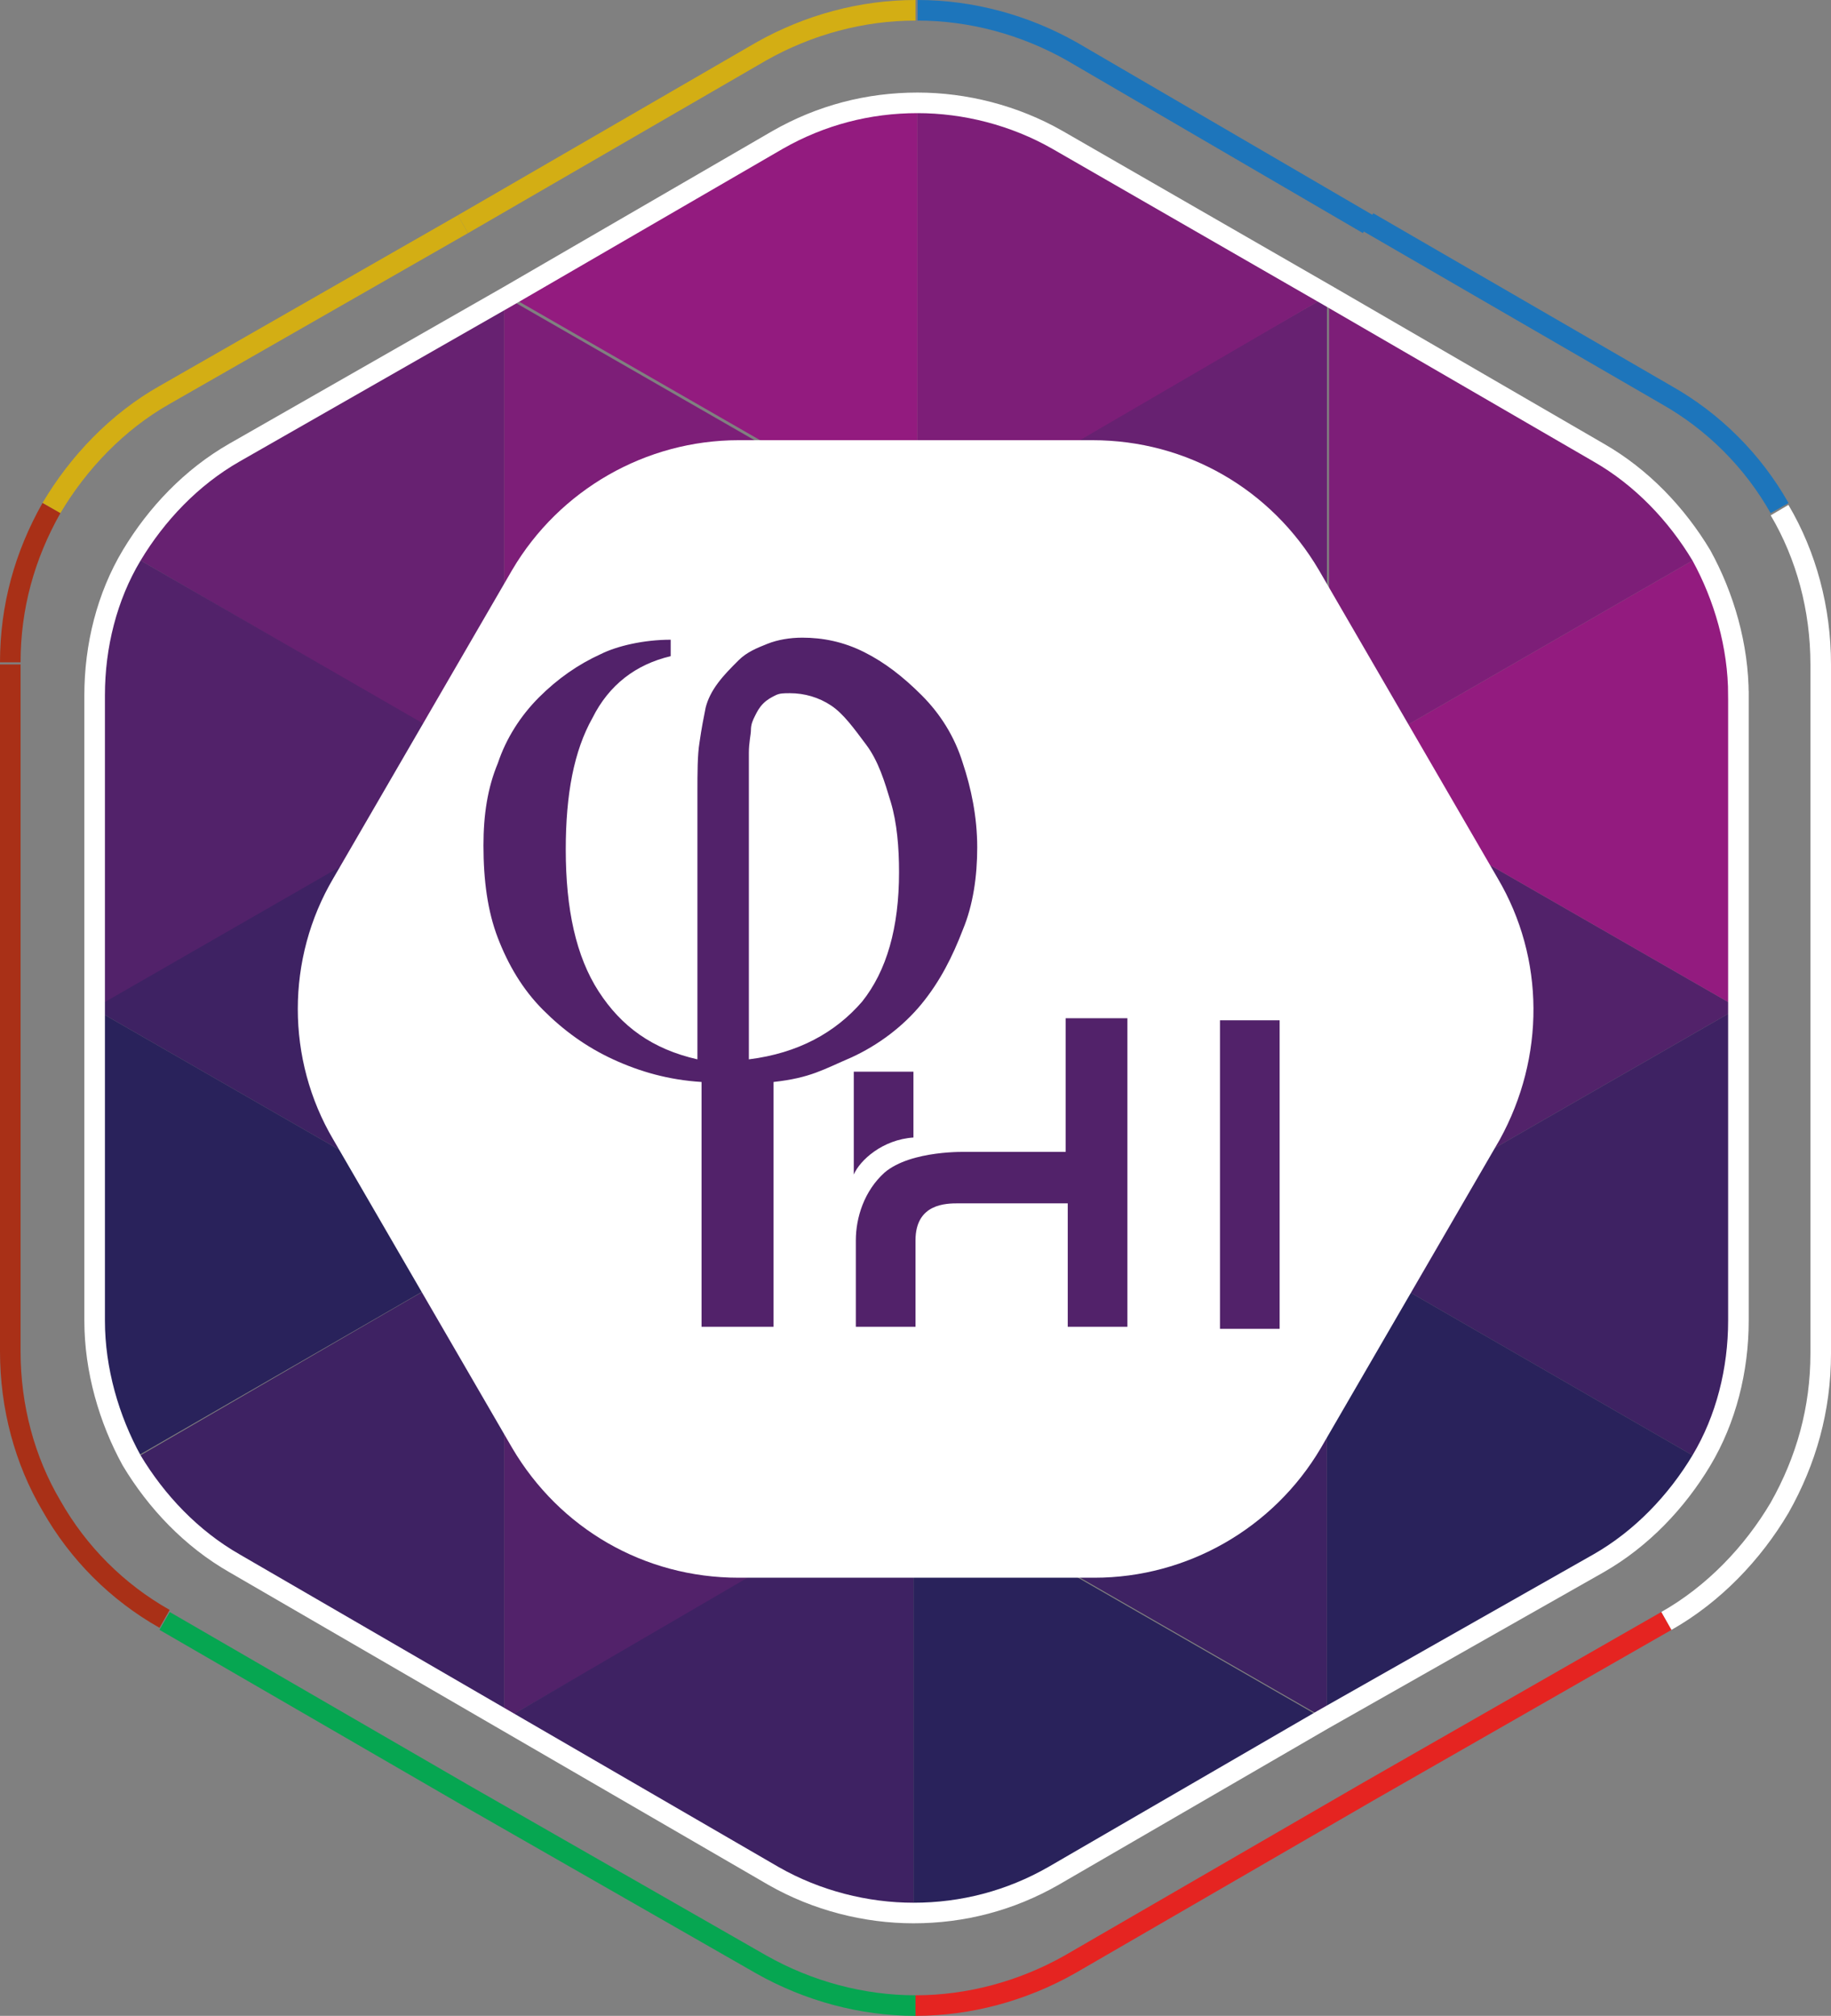
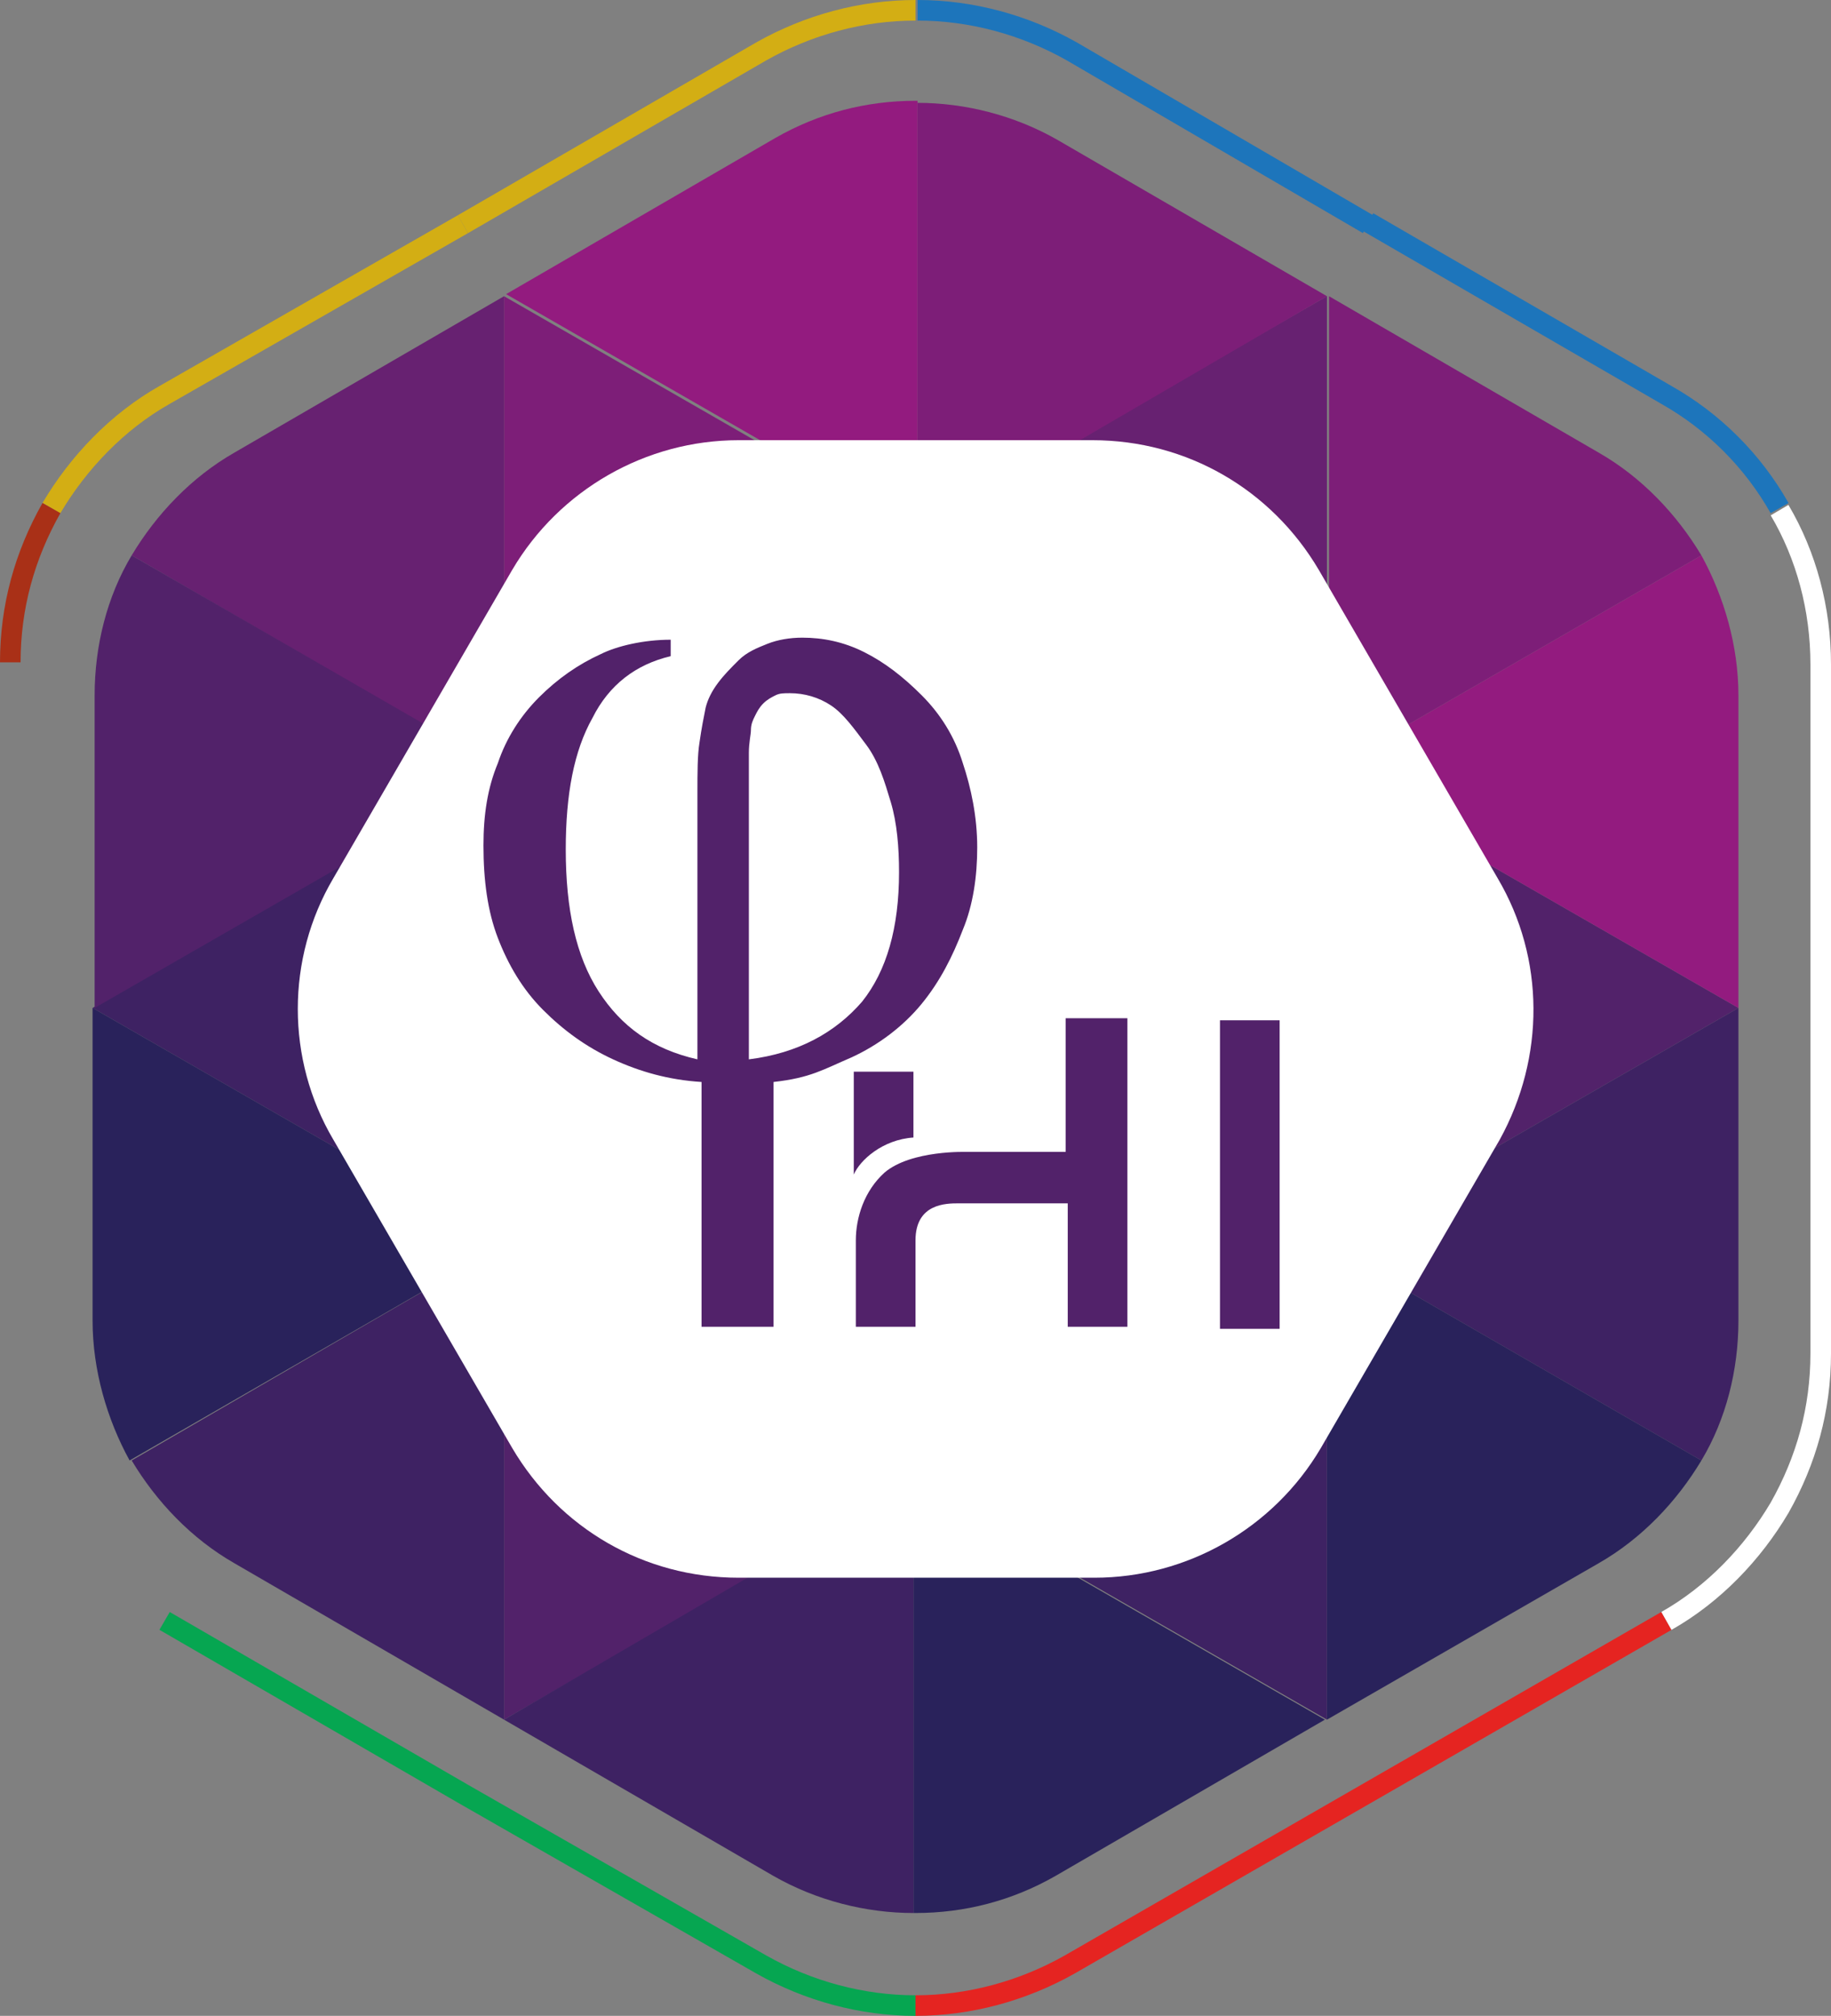
<svg xmlns="http://www.w3.org/2000/svg" xmlns:xlink="http://www.w3.org/1999/xlink" id="eQIXh75A6WZ1" viewBox="0 0 89 98" shape-rendering="geometricPrecision" text-rendering="geometricPrecision">
  <rect x="0" y="0" width="89" height="98" fill="#808080" stroke="none" />
  <style>#eQIXh75A6WZ3_tr {animation: eQIXh75A6WZ3_tr__tr 10000ms linear infinite normal forwards}@keyframes eQIXh75A6WZ3_tr__tr { 0% {transform: translate(44.5px,48.95px) rotate(0deg)} 100% {transform: translate(44.5px,48.95px) rotate(360deg)}}</style>
  <defs>
    <rect id="eQIXh75A6WZ2" width="89" height="98" rx="0" ry="0" />
  </defs>
  <g id="eQIXh75A6WZ3_tr" transform="translate(44.5,48.95) rotate(0)">
    <g transform="translate(-44.5,-48.95)">
      <g>
        <polygon points="44.5,49 64.5,37.5 44.5,25.9" fill="#7d1e78" />
        <polygon points="44.5,49 24.5,37.5 24.5,60.5" fill="#29225b" />
        <polygon points="44.5,25.9 24.5,37.5 44.5,49" fill="#931b7f" />
        <polygon points="24.5,60.5 44.5,72.1 44.5,49" fill="#3e2263" />
        <polygon points="44.5,49 64.5,60.5 64.5,37.5" fill="#672171" />
        <polygon points="44.5,49 44.5,72.1 64.5,60.5" fill="#52226a" />
        <polygon points="84.5,49 64.5,37.5 64.5,60.5" fill="#52226a" />
        <polygon points="4.5,49 24.5,60.5 24.5,37.5" fill="#3e2263" />
        <polygon points="24.5,83.6 44.5,72.1 24.5,60.5" fill="#52226a" />
        <polygon points="64.5,60.5 44.5,72.1 64.5,83.6" fill="#3e2263" />
        <polygon points="24.5,14.4 24.5,37.5 44.5,25.9" fill="#7d1e78" />
        <polygon points="44.5,25.9 64.5,37.5 64.5,14.4" fill="#672171" />
      </g>
      <g>
        <path d="M24.5,60.5L6.4,71c1.2,2,2.9,3.8,5,5l13.1,7.6v-23.1Z" fill="#3e2263" />
        <path d="M4.5,49v15.2c0,2.4.7,4.8,1.8,6.8L24.5,60.5L4.5,49Z" fill="#29225b" />
        <path d="M84.5,49l-20,11.5L82.7,71c1.2-2,1.8-4.4,1.8-6.8v-15.2Z" fill="#3e2263" />
        <path d="M64.5,60.5v23.1L77.7,76c2.1-1.2,3.8-3,5-5L64.5,60.5Z" fill="#29225b" />
        <path d="M44.5,93c2.4,0,4.7-.6,6.8-1.8l13.1-7.6-20-11.5v20.9Z" fill="#29225b" />
        <path d="M24.5,83.6l13.1,7.6c2.1,1.2,4.5,1.8,6.8,1.8v-21L24.5,83.6Z" fill="#3e2263" />
        <path d="M24.5,37.5v-23.1L11.4,22c-2.1,1.2-3.8,3-5,5L24.5,37.5Z" fill="#672171" />
        <path d="M6.4,27c-1.2,2-1.8,4.4-1.8,6.8v15.2l20-11.5L6.4,27Z" fill="#52226a" />
        <path d="M44.5,4.9c-2.4,0-4.7.6-6.8,1.8L24.6,14.3l20,11.5v-20.9Z" fill="#931b7f" />
        <path d="M64.5,14.4L51.4,6.8C49.3,5.6,46.9,5,44.6,5v21L64.5,14.4Z" fill="#7d1e78" />
        <path d="M64.5,37.5L82.7,27c-1.2-2-2.9-3.8-5-5L64.6,14.4v23.1Z" fill="#7d1e78" />
        <path d="M84.5,49v-15.2c0-2.4-.7-4.8-1.8-6.8L64.5,37.5L84.5,49Z" fill="#931b7f" />
      </g>
    </g>
  </g>
  <g>
    <g clip-path="url(#eQIXh75A6WZ45)">
      <path d="" fill="#7d1e78" />
      <path d="" fill="#616160" />
      <path d="M45.3,38.6h-6.5v20.7h6.8c5.6,0,9.7-4.2,9.7-10.3.1-6.1-4.2-10.4-10-10.4" fill="#fff" />
-       <path d="M84.5,33.8c0-2.4-.7-4.8-1.8-6.8-1.2-2-2.9-3.8-5-5L64.6,14.4L51.4,6.8C49.3,5.6,46.9,5,44.6,5c-2.4,0-4.7.6-6.8,1.8L24.7,14.4L11.4,22c-2.1,1.2-3.8,3-5,5s-1.8,4.4-1.8,6.8v15.2v15.2c0,2.4.7,4.8,1.8,6.8c1.2,2,2.9,3.8,5,5l13.1,7.6l13.1,7.6c2.1,1.2,4.5,1.8,6.8,1.8c2.4,0,4.7-.6,6.8-1.8l13.1-7.6L77.7,76c2.1-1.2,3.8-3,5-5s1.8-4.4,1.8-6.8v-15.2-15.2Z" fill="none" stroke="#fff" stroke-miterlimit="10" />
-       <path d="M44.5,97.5c2.6,0,5.2-.7,7.5-2l14.5-8.4L81,78.8" fill="none" stroke="#e52421" stroke-miterlimit="10" />
+       <path d="M44.5,97.5c2.6,0,5.2-.7,7.5-2L81,78.8" fill="none" stroke="#e52421" stroke-miterlimit="10" />
      <path d="M81,78.8c2.3-1.3,4.2-3.3,5.5-5.5c1.3-2.3,2-4.8,2-7.5v-16.8-16.7c0-2.7-.7-5.3-2-7.5" fill="none" stroke="#fff" stroke-miterlimit="10" />
      <path d="M66.5,10.9L52.1,2.5c-2.3-1.3-4.9-2-7.5-2" fill="none" stroke="#1d75bb" stroke-miterlimit="10" />
      <path d="M86.5,24.7c-1.3-2.3-3.2-4.2-5.5-5.5L66.5,10.8" fill="none" stroke="#1d75bb" stroke-miterlimit="10" />
      <path d="M22.5,10.9v0L8,19.2c-2.3,1.3-4.2,3.3-5.5,5.5" fill="none" stroke="#d3ae14" stroke-miterlimit="10" />
      <path d="M44.5,0.5c-2.6,0-5.2.7-7.5,2L22.5,10.9" fill="none" stroke="#d3ae14" stroke-miterlimit="10" />
-       <path d="M0.5,32.3v16.7v16.7c0,2.7.7,5.3,2,7.5c1.3,2.3,3.2,4.2,5.5,5.5" fill="none" stroke="#a93017" stroke-miterlimit="10" />
      <path d="M2.5,24.7c-1.3,2.3-2,4.8-2,7.5" fill="none" stroke="#a93017" stroke-miterlimit="10" />
      <path d="M8,78.8l14.5,8.4L37,95.5c2.3,1.3,4.9,2,7.5,2" fill="none" stroke="#06a651" stroke-miterlimit="10" />
      <clipPath id="eQIXh75A6WZ45">
        <use width="89" height="98" xlink:href="#eQIXh75A6WZ2" />
      </clipPath>
    </g>
  </g>
  <path d="M72.8,42.7l-8.7-15c-2.3-3.9-6.4-6.3-11-6.3h-17.2c-4.5,0-8.7,2.4-11,6.3l-8.7,15c-2.3,3.9-2.3,8.8,0,12.7l8.7,15c2.3,3.9,6.4,6.3,11,6.3h17.3c4.5,0,8.7-2.4,11-6.3l8.7-15c2.2-4,2.2-8.8-.1-12.7" fill="#fff" />
  <g>
    <path d="M32.6,31.1v.4.4c-1.7.4-3,1.4-3.8,3-.9,1.6-1.3,3.7-1.3,6.4c0,2.9.5,5.2,1.6,6.9s2.6,2.8,4.8,3.3v-6.5-6.5c0-.9,0-1.8.1-2.4.1-.7.2-1.2.3-1.7.1-.4.3-.8.6-1.2s.6-.7,1-1.1.9-.6,1.4-.8s1.1-.3,1.7-.3c1,0,2,.2,3,.7s1.9,1.2,2.8,2.1s1.6,2,2,3.3c.4,1.2.7,2.6.7,4.1c0,1.4-.2,2.8-.7,4-.5,1.3-1.1,2.5-2,3.6s-2.1,2-3.4,2.6c-1.4.6-2,1-3.8,1.2v4.6v7.3h-1.7-.6-.6-.6v-7.3-4.6c-1.6-.1-3-.5-4.3-1.1s-2.4-1.4-3.4-2.4-1.7-2.2-2.2-3.5-.7-2.8-.7-4.5c0-1.5.2-2.8.7-4c.4-1.2,1.1-2.3,2-3.2s1.9-1.6,3-2.1c.8-.4,2.1-.7,3.4-.7m3.8,20.4c2.4-.3,4.2-1.3,5.5-2.8c1.2-1.5,1.8-3.6,1.8-6.3c0-1.2-.1-2.4-.4-3.4s-.6-2-1.2-2.8-1.1-1.5-1.7-1.9-1.3-.6-2-.6c-.3,0-.5,0-.7.1s-.4.2-.6.4-.3.4-.4.6-.2.4-.2.7c0,.2-.1.6-.1,1.1s0,1,0,1.7v6.6v6.6Z" fill="#52226a" />
    <rect width="2.9" height="15" rx="0" ry="0" transform="translate(59.3 49.6)" fill="#52226a" />
    <path d="M51.8,49.6v6.4h-3.8-1c0,0-2.7-.1-4,1-1,.9-1.4,2.2-1.4,3.3c0,0,0,0,0,0v4.2h2.9v-4.1v0c0,0,0-.1,0-.1c0-1.8,1.5-1.8,2.1-1.8h5.3v6h2.9v-15h-3Z" fill="#52226a" />
    <path d="M44.4,55.3v-3.2h-2.9v5c.3-.7,1.4-1.7,2.9-1.8" fill="#52226a" />
  </g>
</svg>